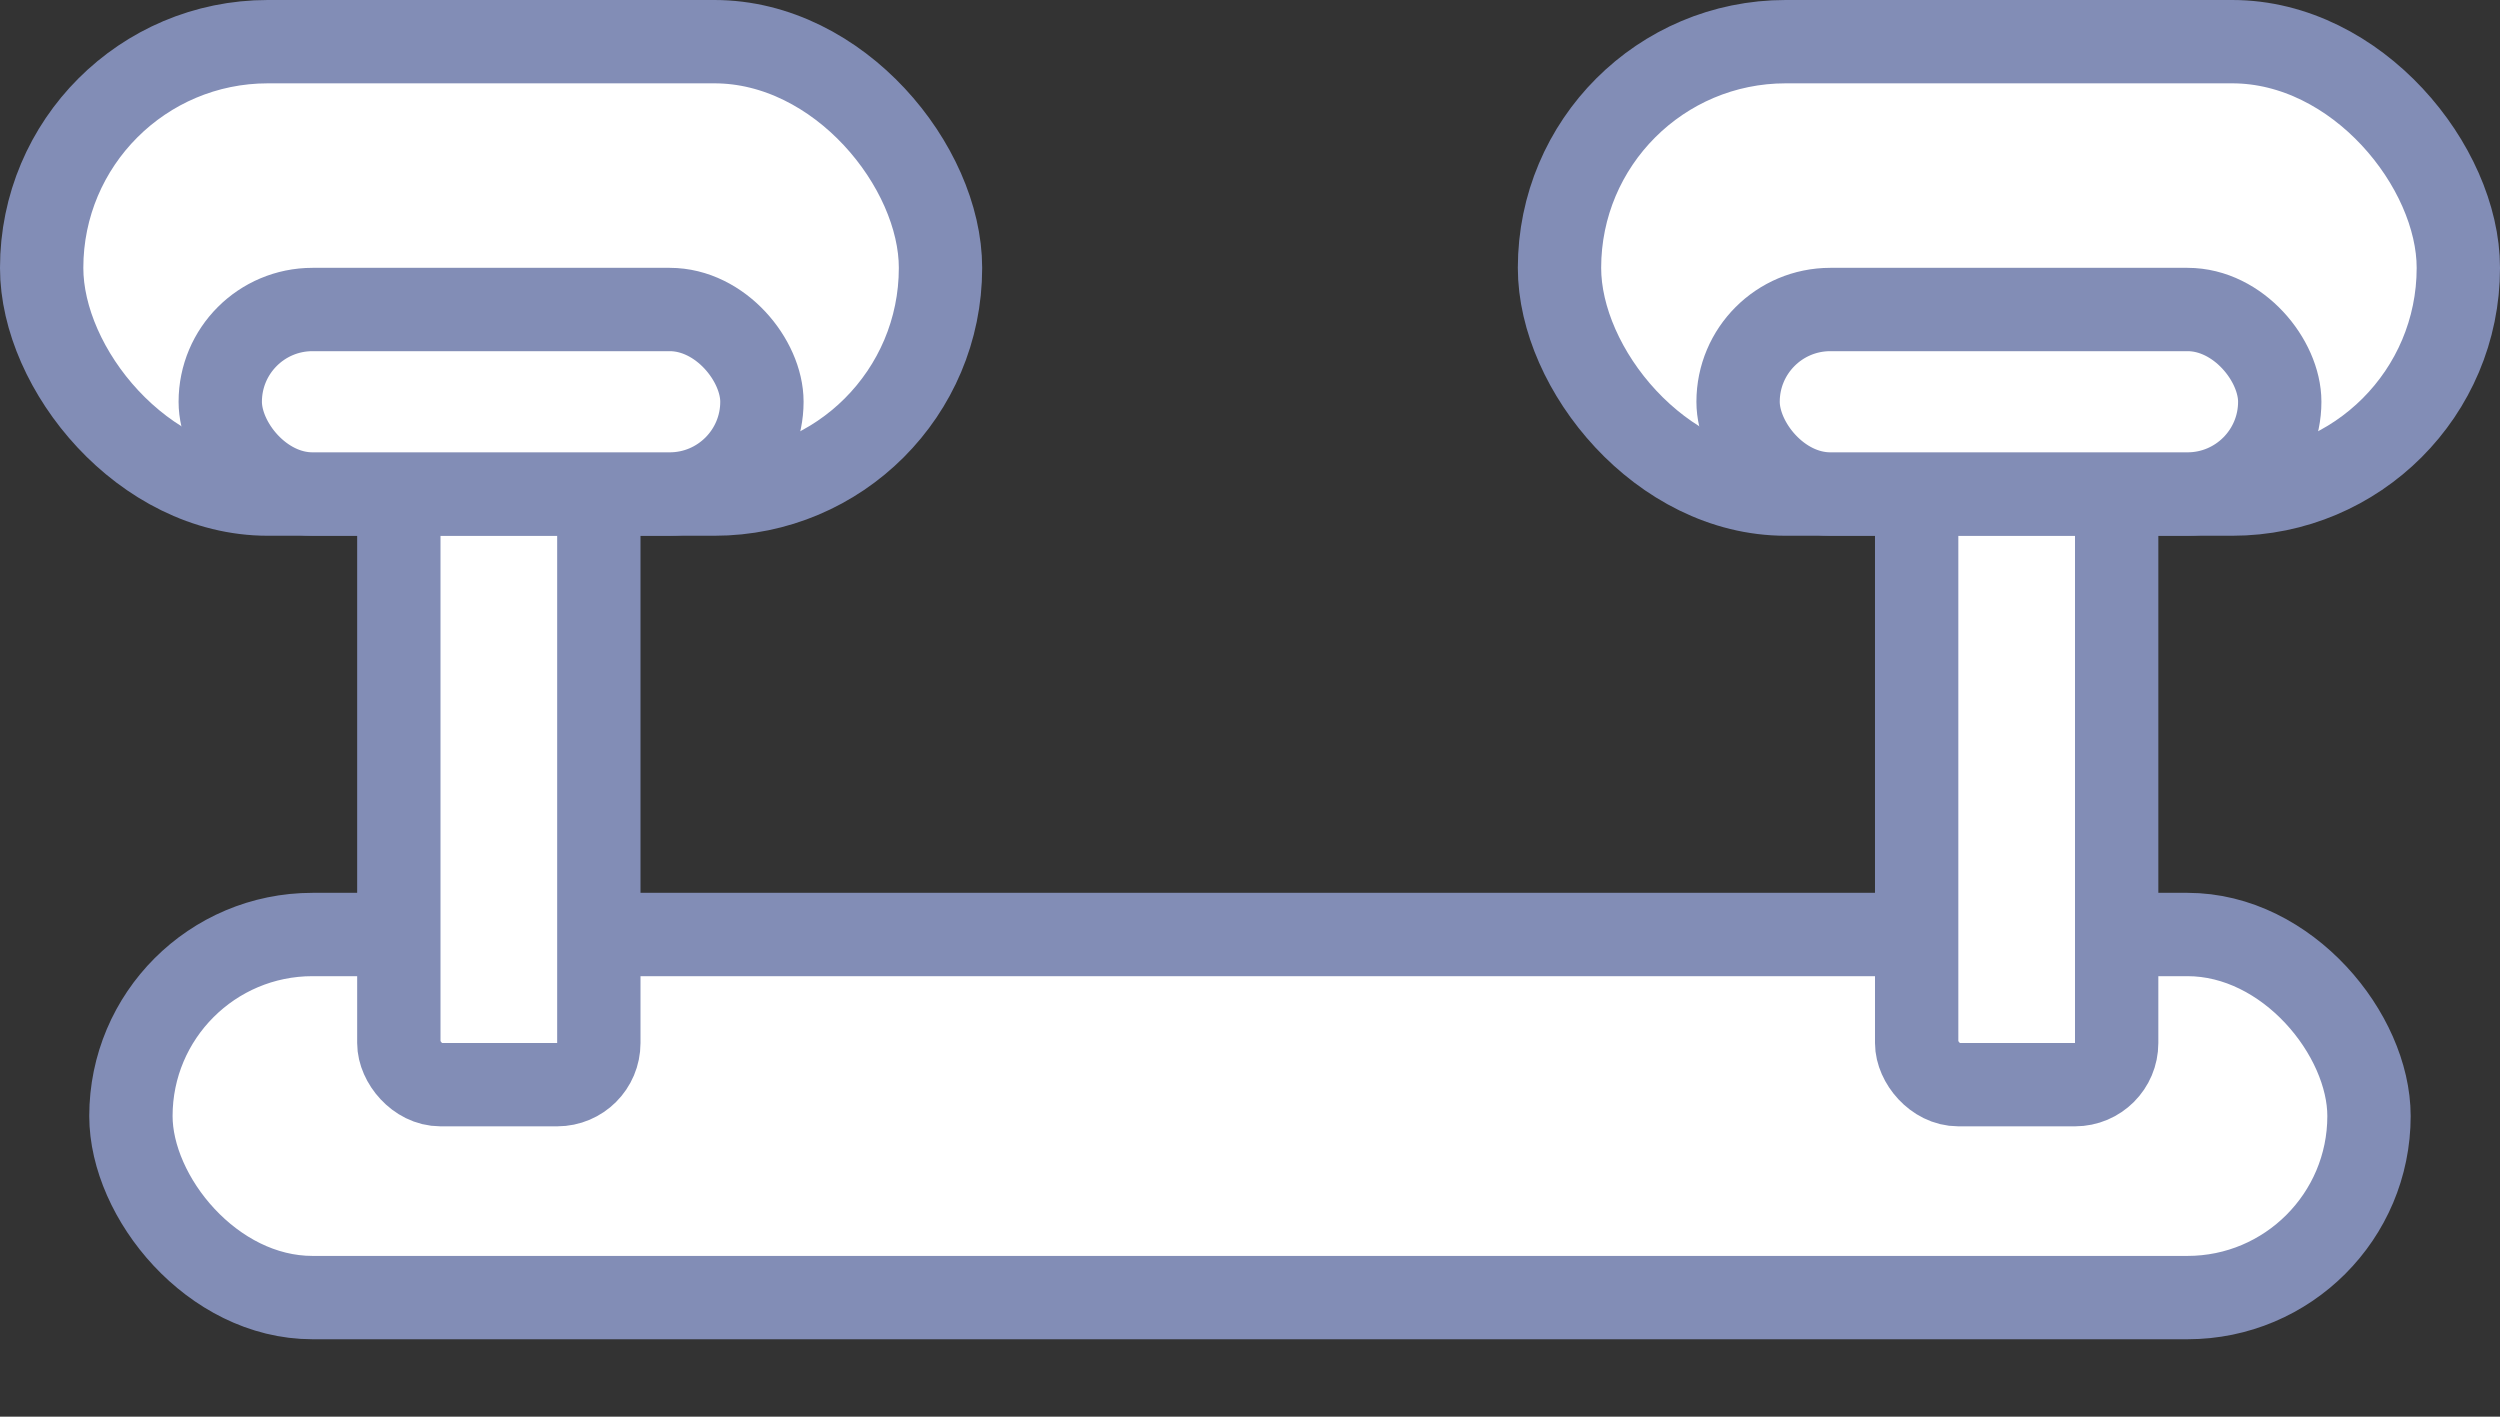
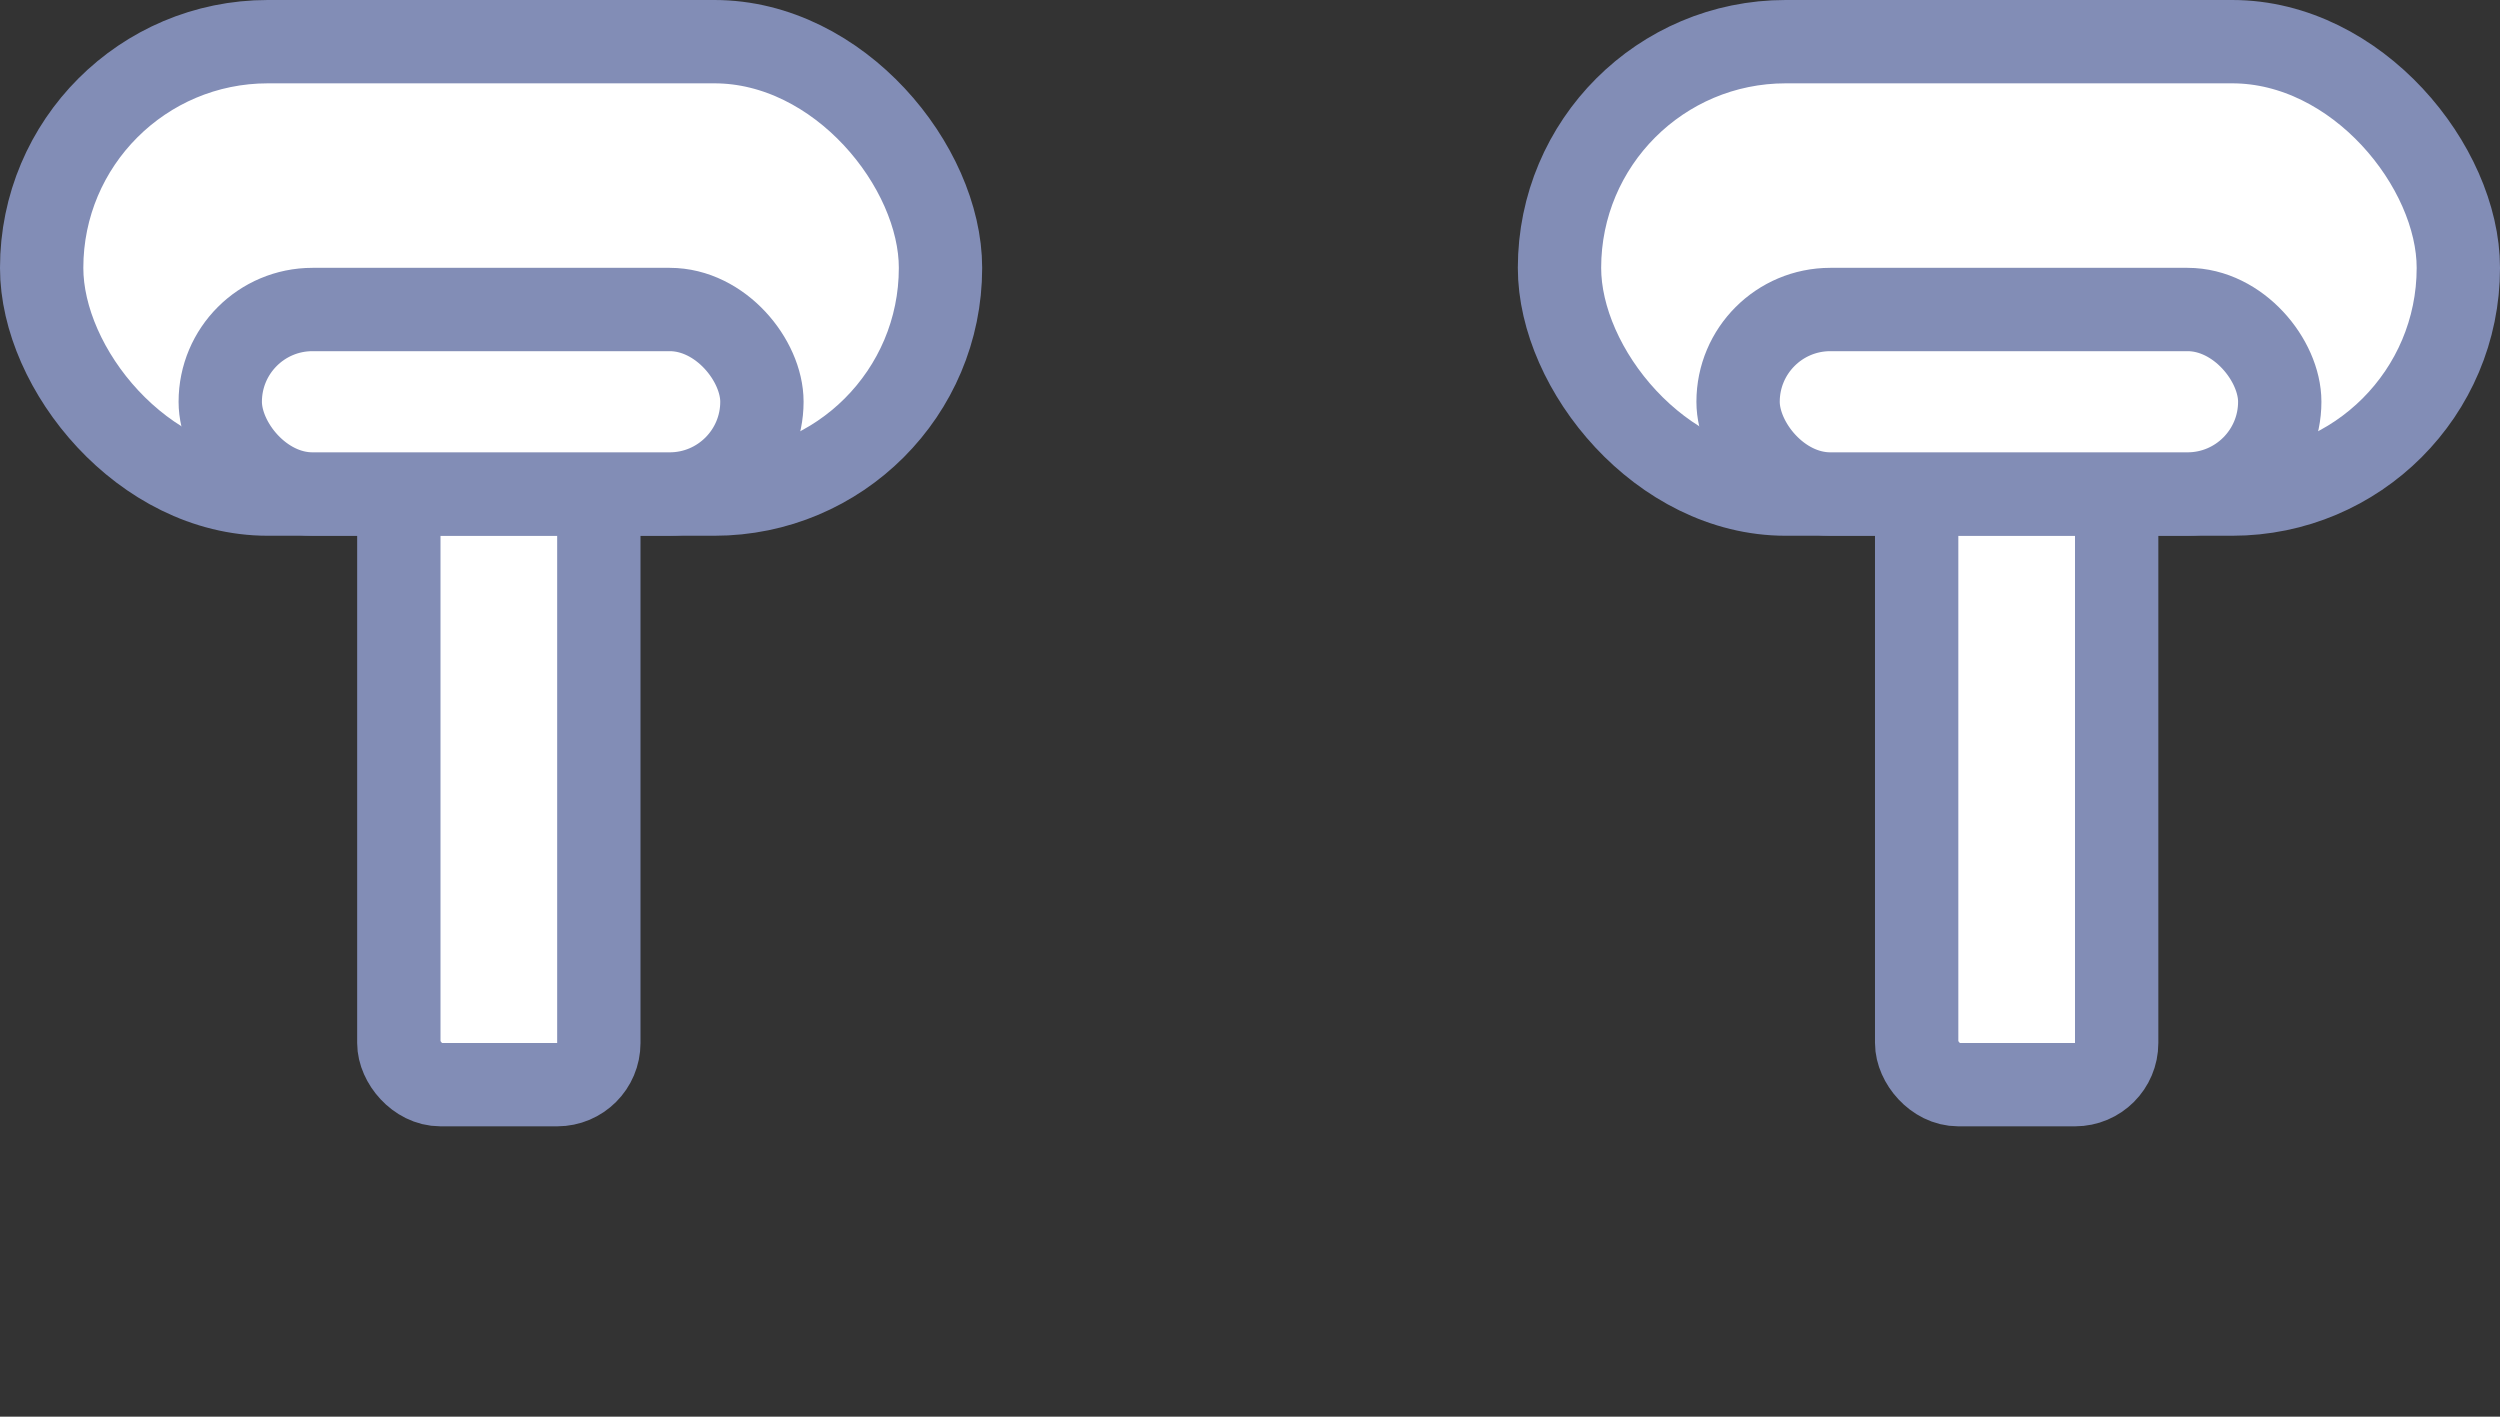
<svg xmlns="http://www.w3.org/2000/svg" width="30" height="17" viewBox="0 0 30 17" fill="none">
  <rect x="0" y="0" width="30" height="17" fill="#333333" stroke="none" />
-   <rect x="1.571" y="11.214" width="26.857" height="4.357" rx="2.179" fill="white" stroke="#828DB6" />
  <rect x="4.786" y="5.857" width="2.4" height="7.159" rx="0.5" fill="white" stroke="#828DB6" />
  <rect x="23" y="5.857" width="2.4" height="7.159" rx="0.5" fill="white" stroke="#828DB6" />
  <rect x="0.5" y="0.5" width="10.786" height="5.429" rx="2.714" fill="white" stroke="#828DB6" />
  <rect x="2.643" y="3.714" width="6.5" height="2.214" rx="1.107" fill="white" stroke="#828DB6" />
  <rect x="18.714" y="0.5" width="10.786" height="5.429" rx="2.714" fill="white" stroke="#828DB6" />
  <rect x="20.857" y="3.714" width="6.5" height="2.214" rx="1.107" fill="white" stroke="#828DB6" />
</svg>